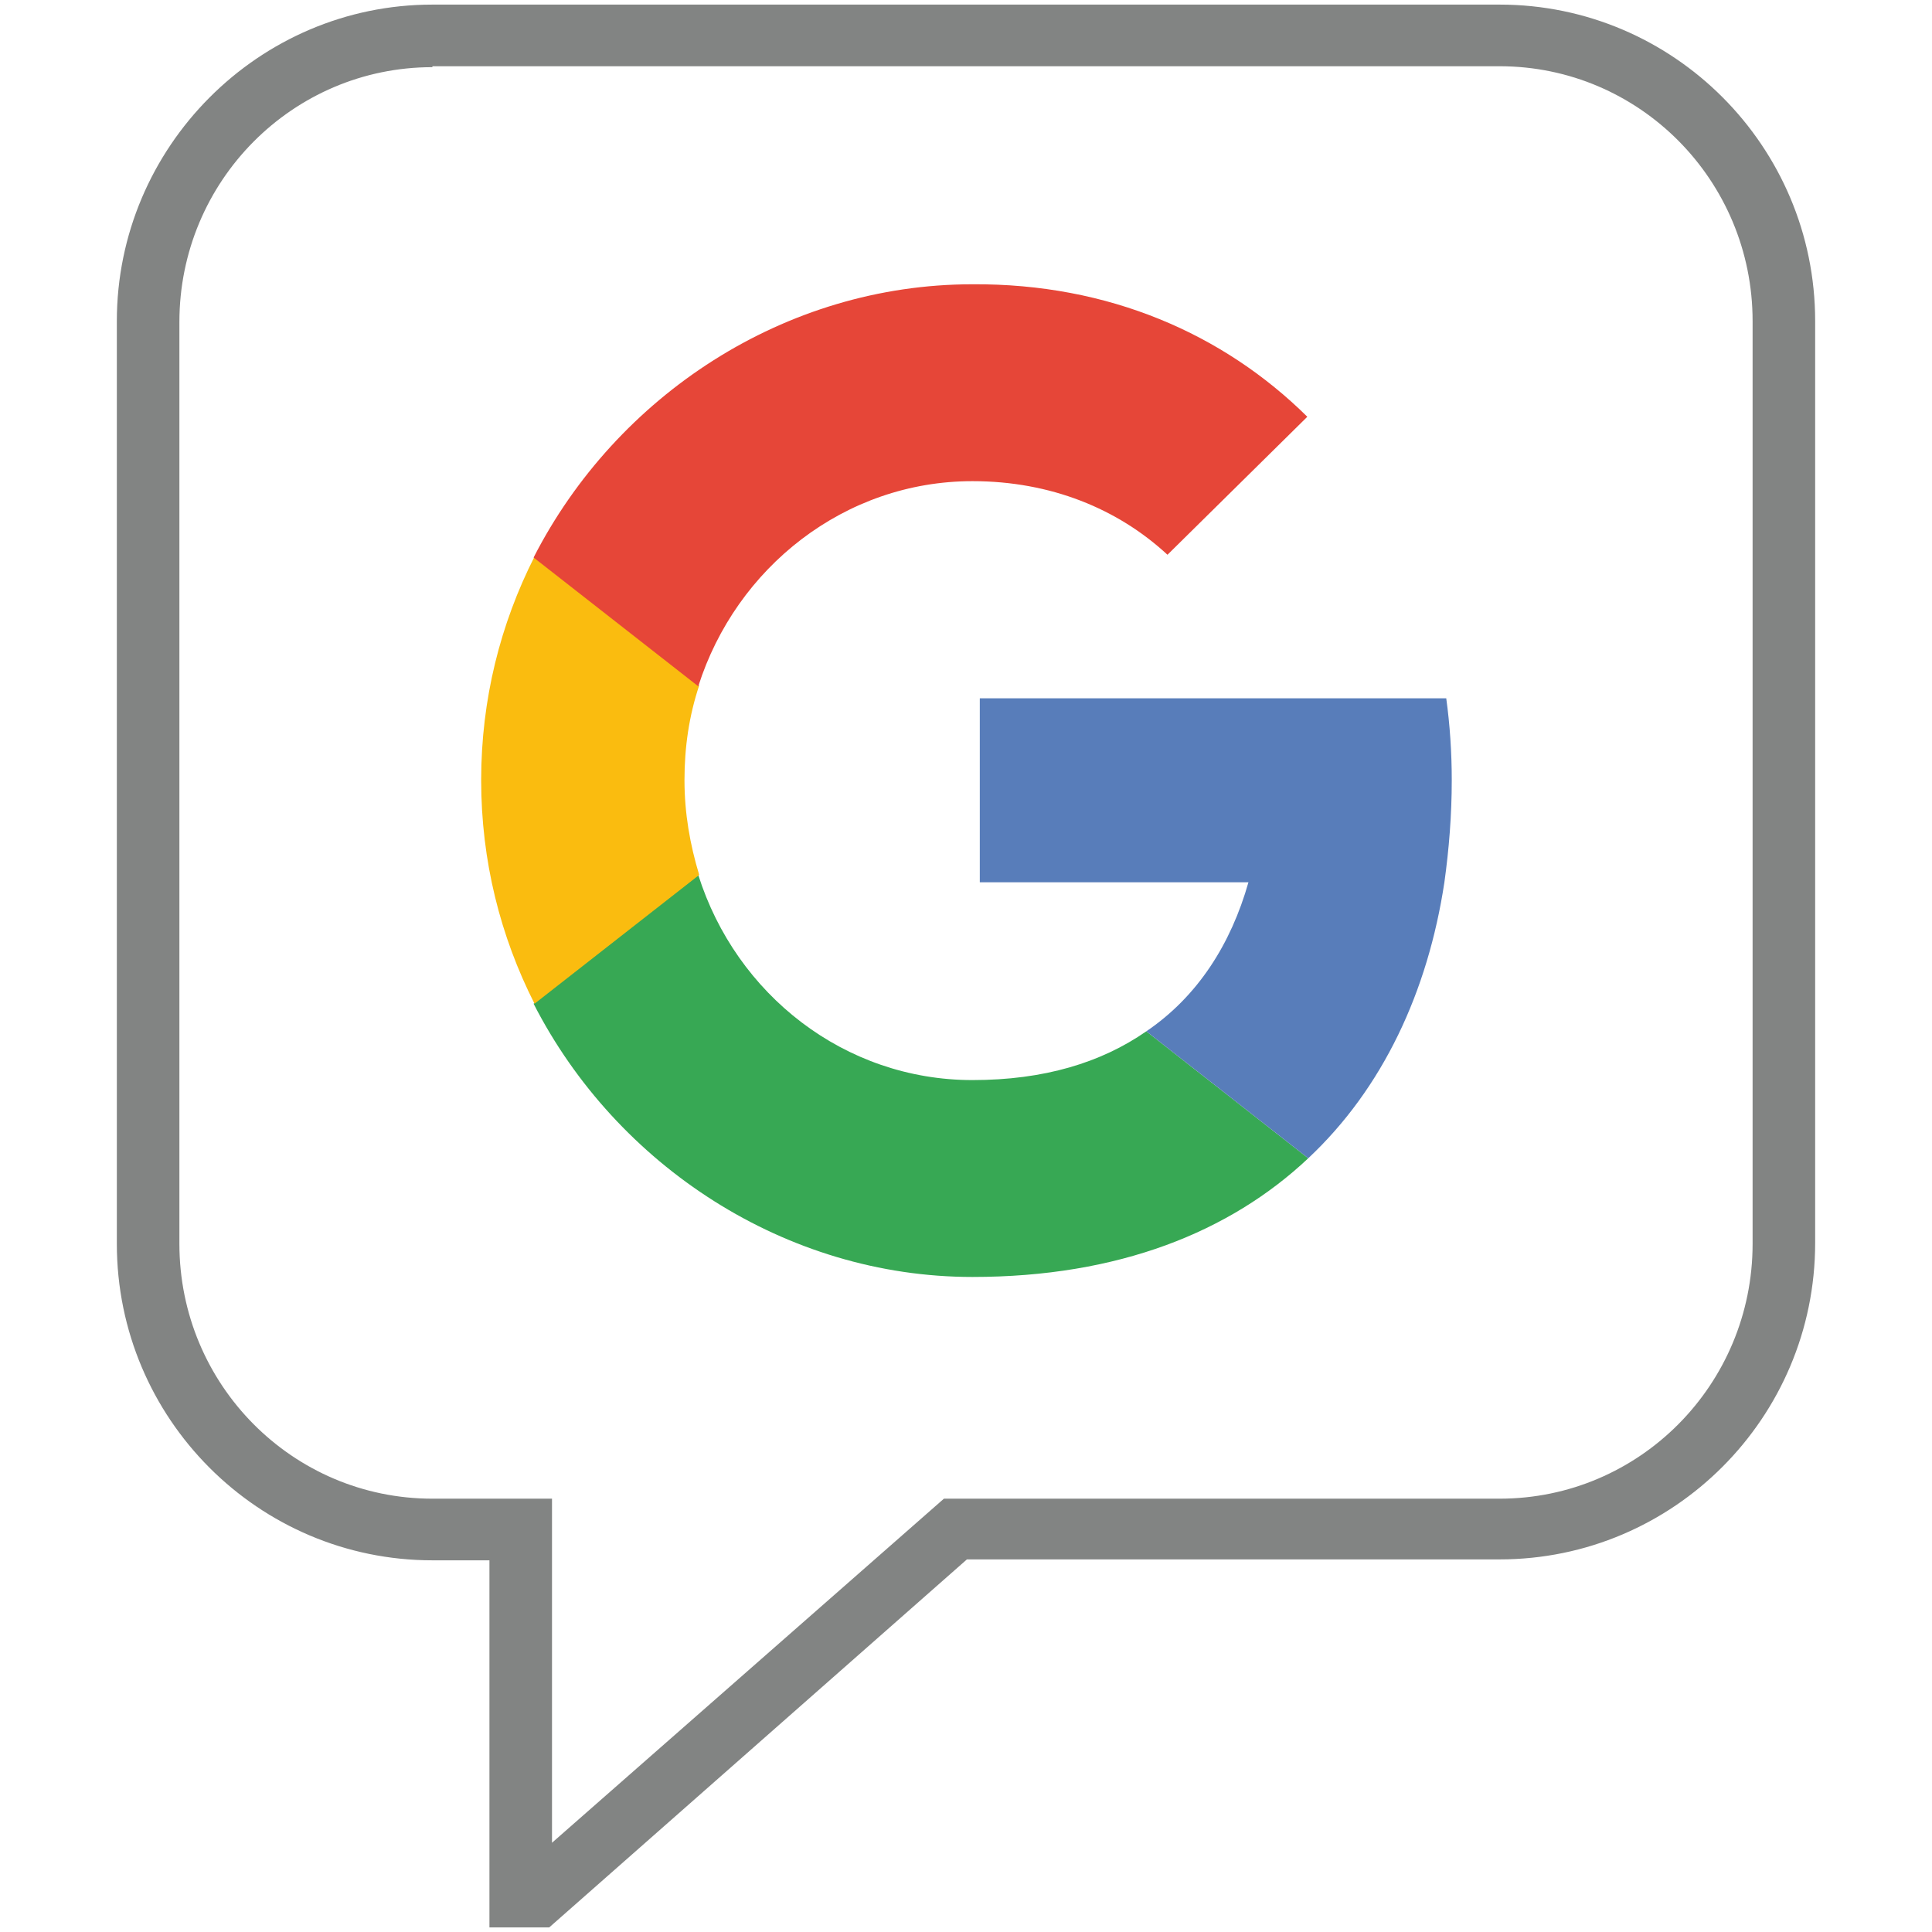
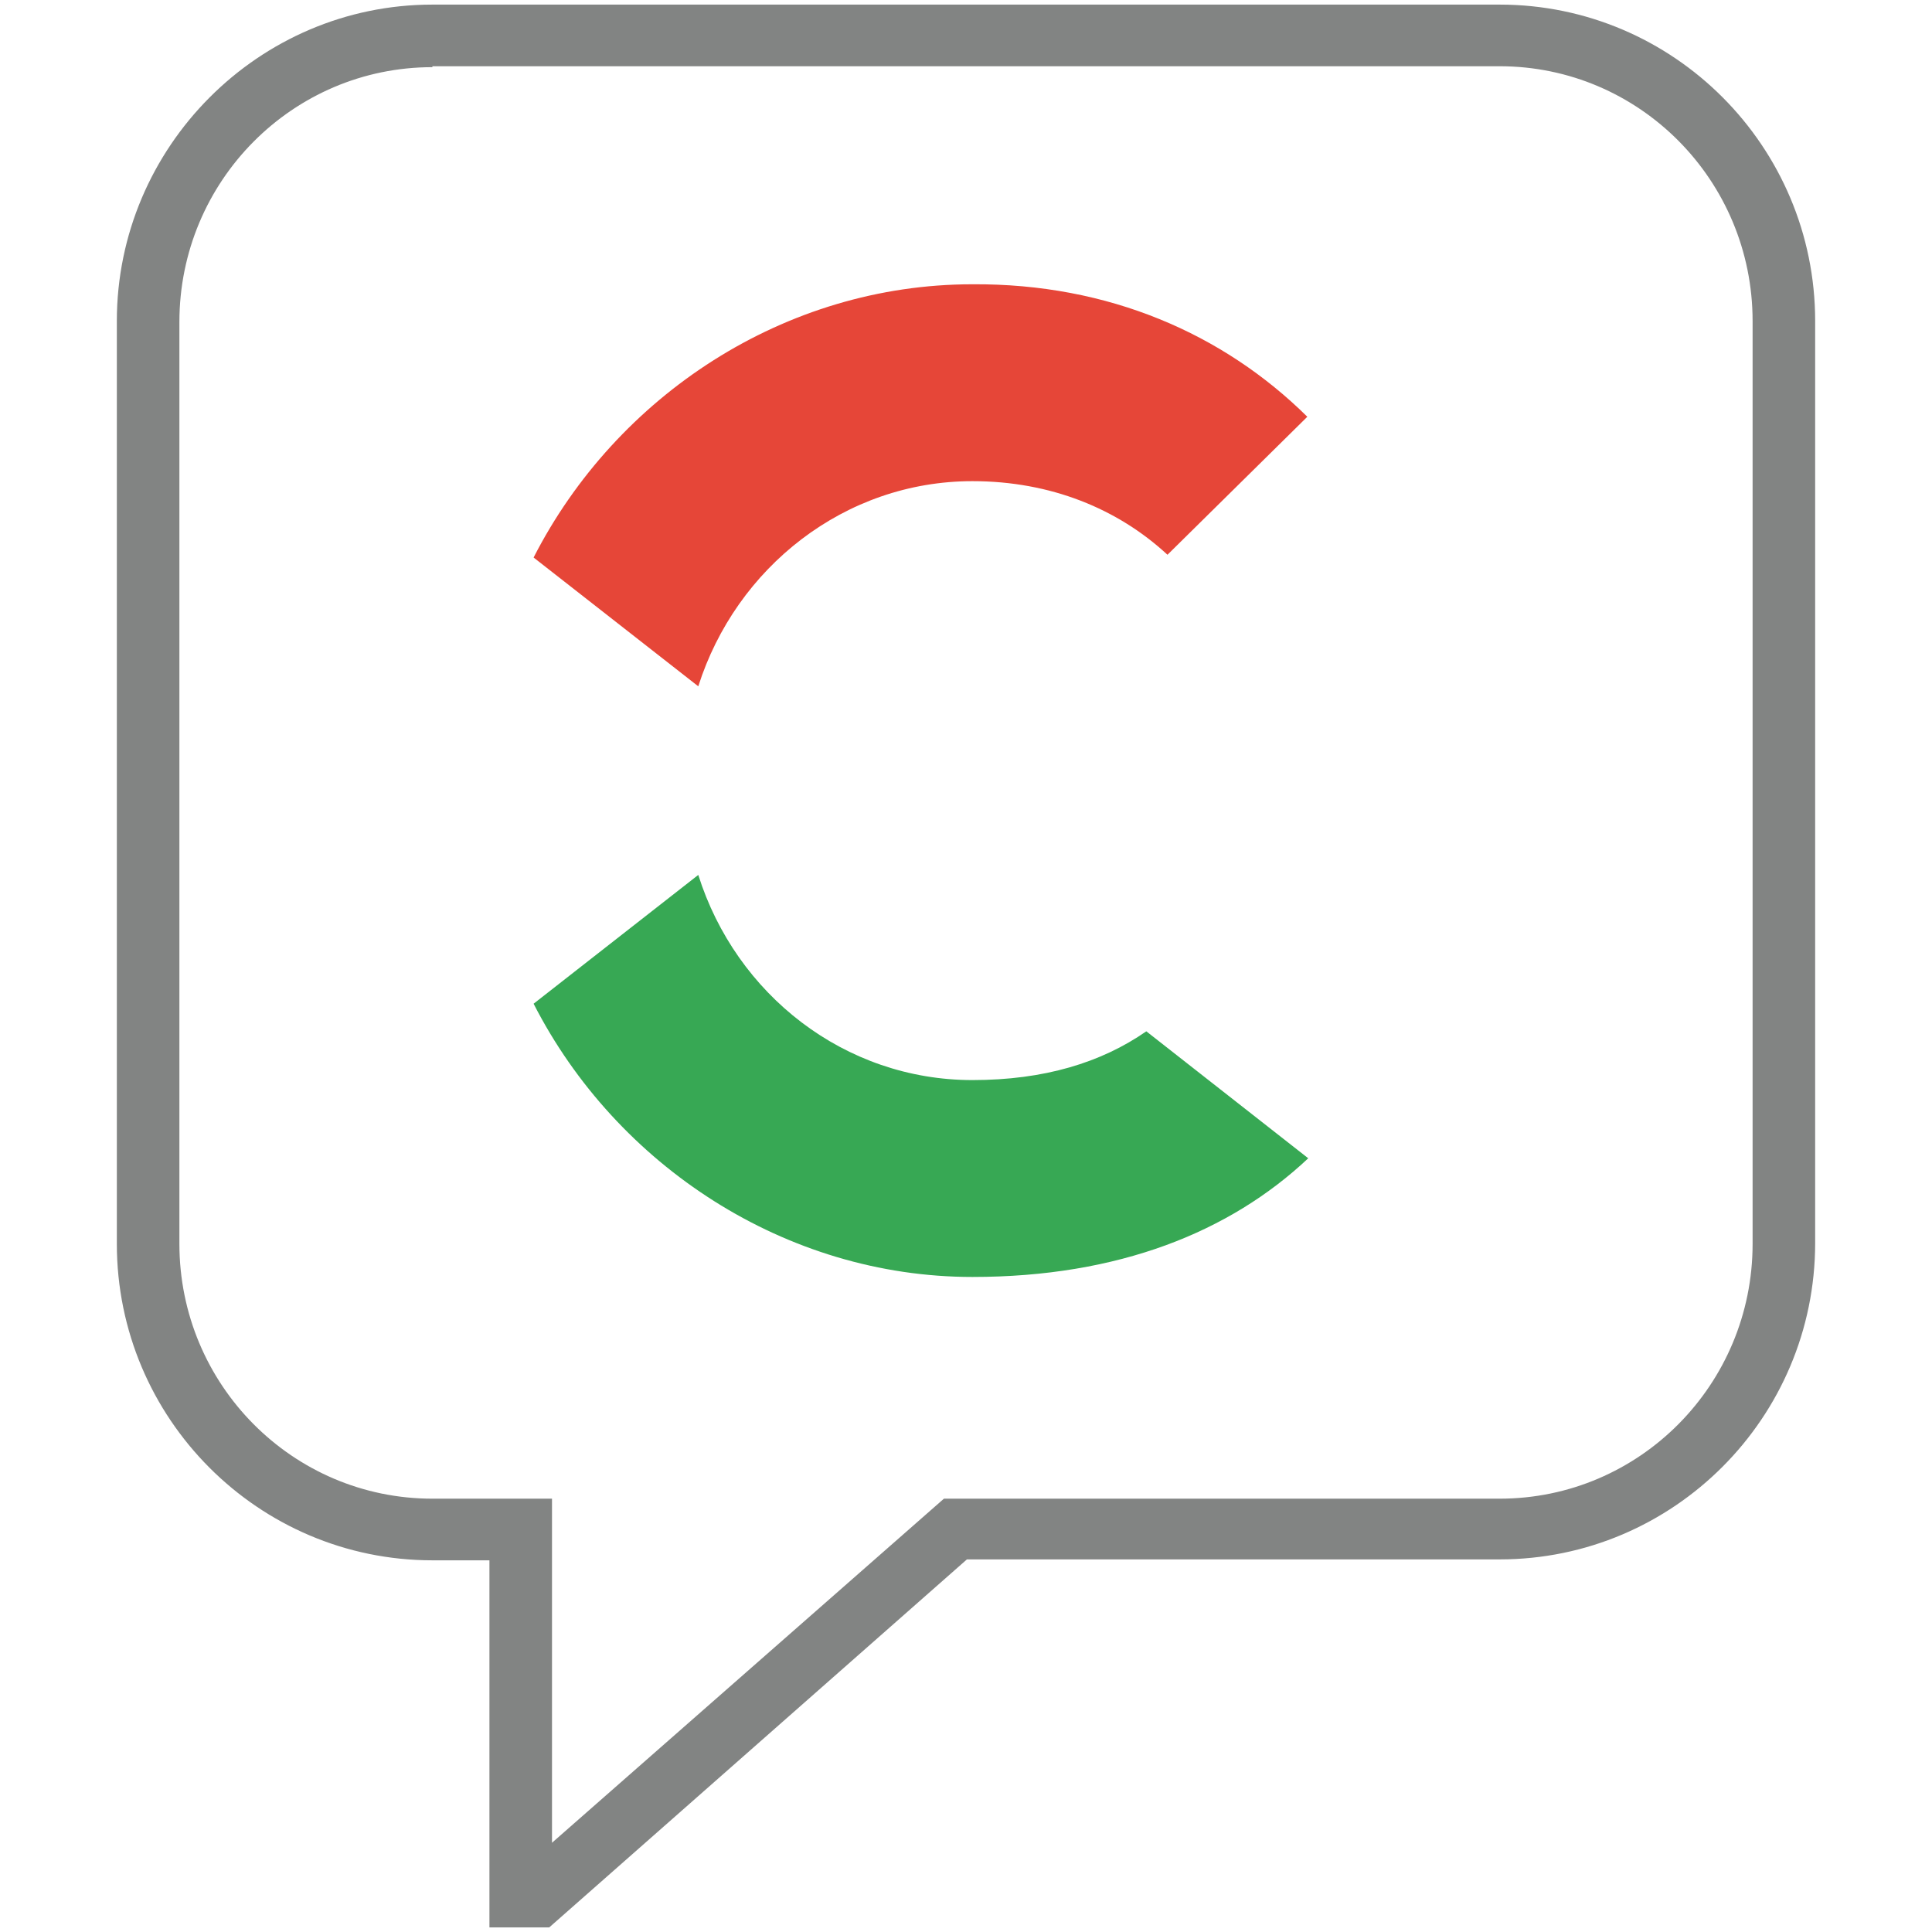
<svg xmlns="http://www.w3.org/2000/svg" version="1.1" id="Calque_1" x="0px" y="0px" viewBox="0 0 210 210" style="enable-background:new 0 0 210 210;" xml:space="preserve">
  <style type="text/css">
	.st0{fill:#37A854;}
	.st1{fill:#FABC0F;}
	.st2{fill:#E64638;}
	.st3{fill:#587DBA;}
	.st4{fill:#828483;}
	.st5{fill:#828483;stroke:#0A0A0A;stroke-width:6.743;stroke-miterlimit:10;}
</style>
  <g>
    <g id="ICON">
      <g>
        <path class="st0" d="M142.2,125.9c-8.5,8-20.6,12.9-36.5,12.9c-20.3,0-38.7-12.1-47.7-29.7l17.9-14c4.1,13,15.9,22.3,29.8,22.3     c7.8,0,14-1.9,18.9-5.3L142.2,125.9z" />
      </g>
      <g>
-         <path class="st1" d="M74.4,84.8c0,3.6,0.6,7,1.6,10.3l-17.9,14c-3.7-7.3-5.8-15.5-5.8-24.3s2.1-17,5.8-24.3l17.9,14     C74.9,77.8,74.4,81.2,74.4,84.8z" />
-       </g>
+         </g>
      <g>
        <path class="st2" d="M142.1,45.3l-15.2,15c-5.4-5-12.7-8-21.2-8c-13.9,0-25.7,9.4-29.8,22.3l-17.9-14c9-17.6,27.3-29.7,47.7-29.7     C120.5,30.8,133,36.3,142.1,45.3z" />
      </g>
      <g>
-         <path class="st3" d="M157.8,84.8c0,3.8-0.3,7.5-0.8,11.1c-1.8,11.9-6.7,22.4-14.8,30l-17.6-13.8c5.6-3.8,9.2-9.5,11.1-16.2h-29.2     v-20h50.7C157.6,78.8,157.8,81.8,157.8,84.8z" />
-       </g>
+         </g>
    </g>
    <g>
      <g>
        <g>
          <g>
            <g>
              <path class="st4" d="M59.7,209.5h-6.5v-39.9H47c-18.9,0-34.3-15.4-34.3-34.4V34.9C12.7,16,28.1,0.5,47,0.5h116        c18.9,0,34.3,15.4,34.3,34.4v100.2c0,19-15.4,34.4-34.3,34.4h-57.9L59.7,209.5z M47,7.3c-15.2,0-27.5,12.4-27.5,27.7v100.2        c0,15.3,12.3,27.7,27.5,27.7h13v37.4l42.6-37.4H163c15.2,0,27.5-12.4,27.5-27.7V34.9c0-15.3-12.3-27.7-27.5-27.7H47z" />
            </g>
          </g>
        </g>
      </g>
      <path class="st5" d="M157.8,56.5" />
-       <path class="st5" d="M157.8,84.8" />
    </g>
  </g>
</svg>